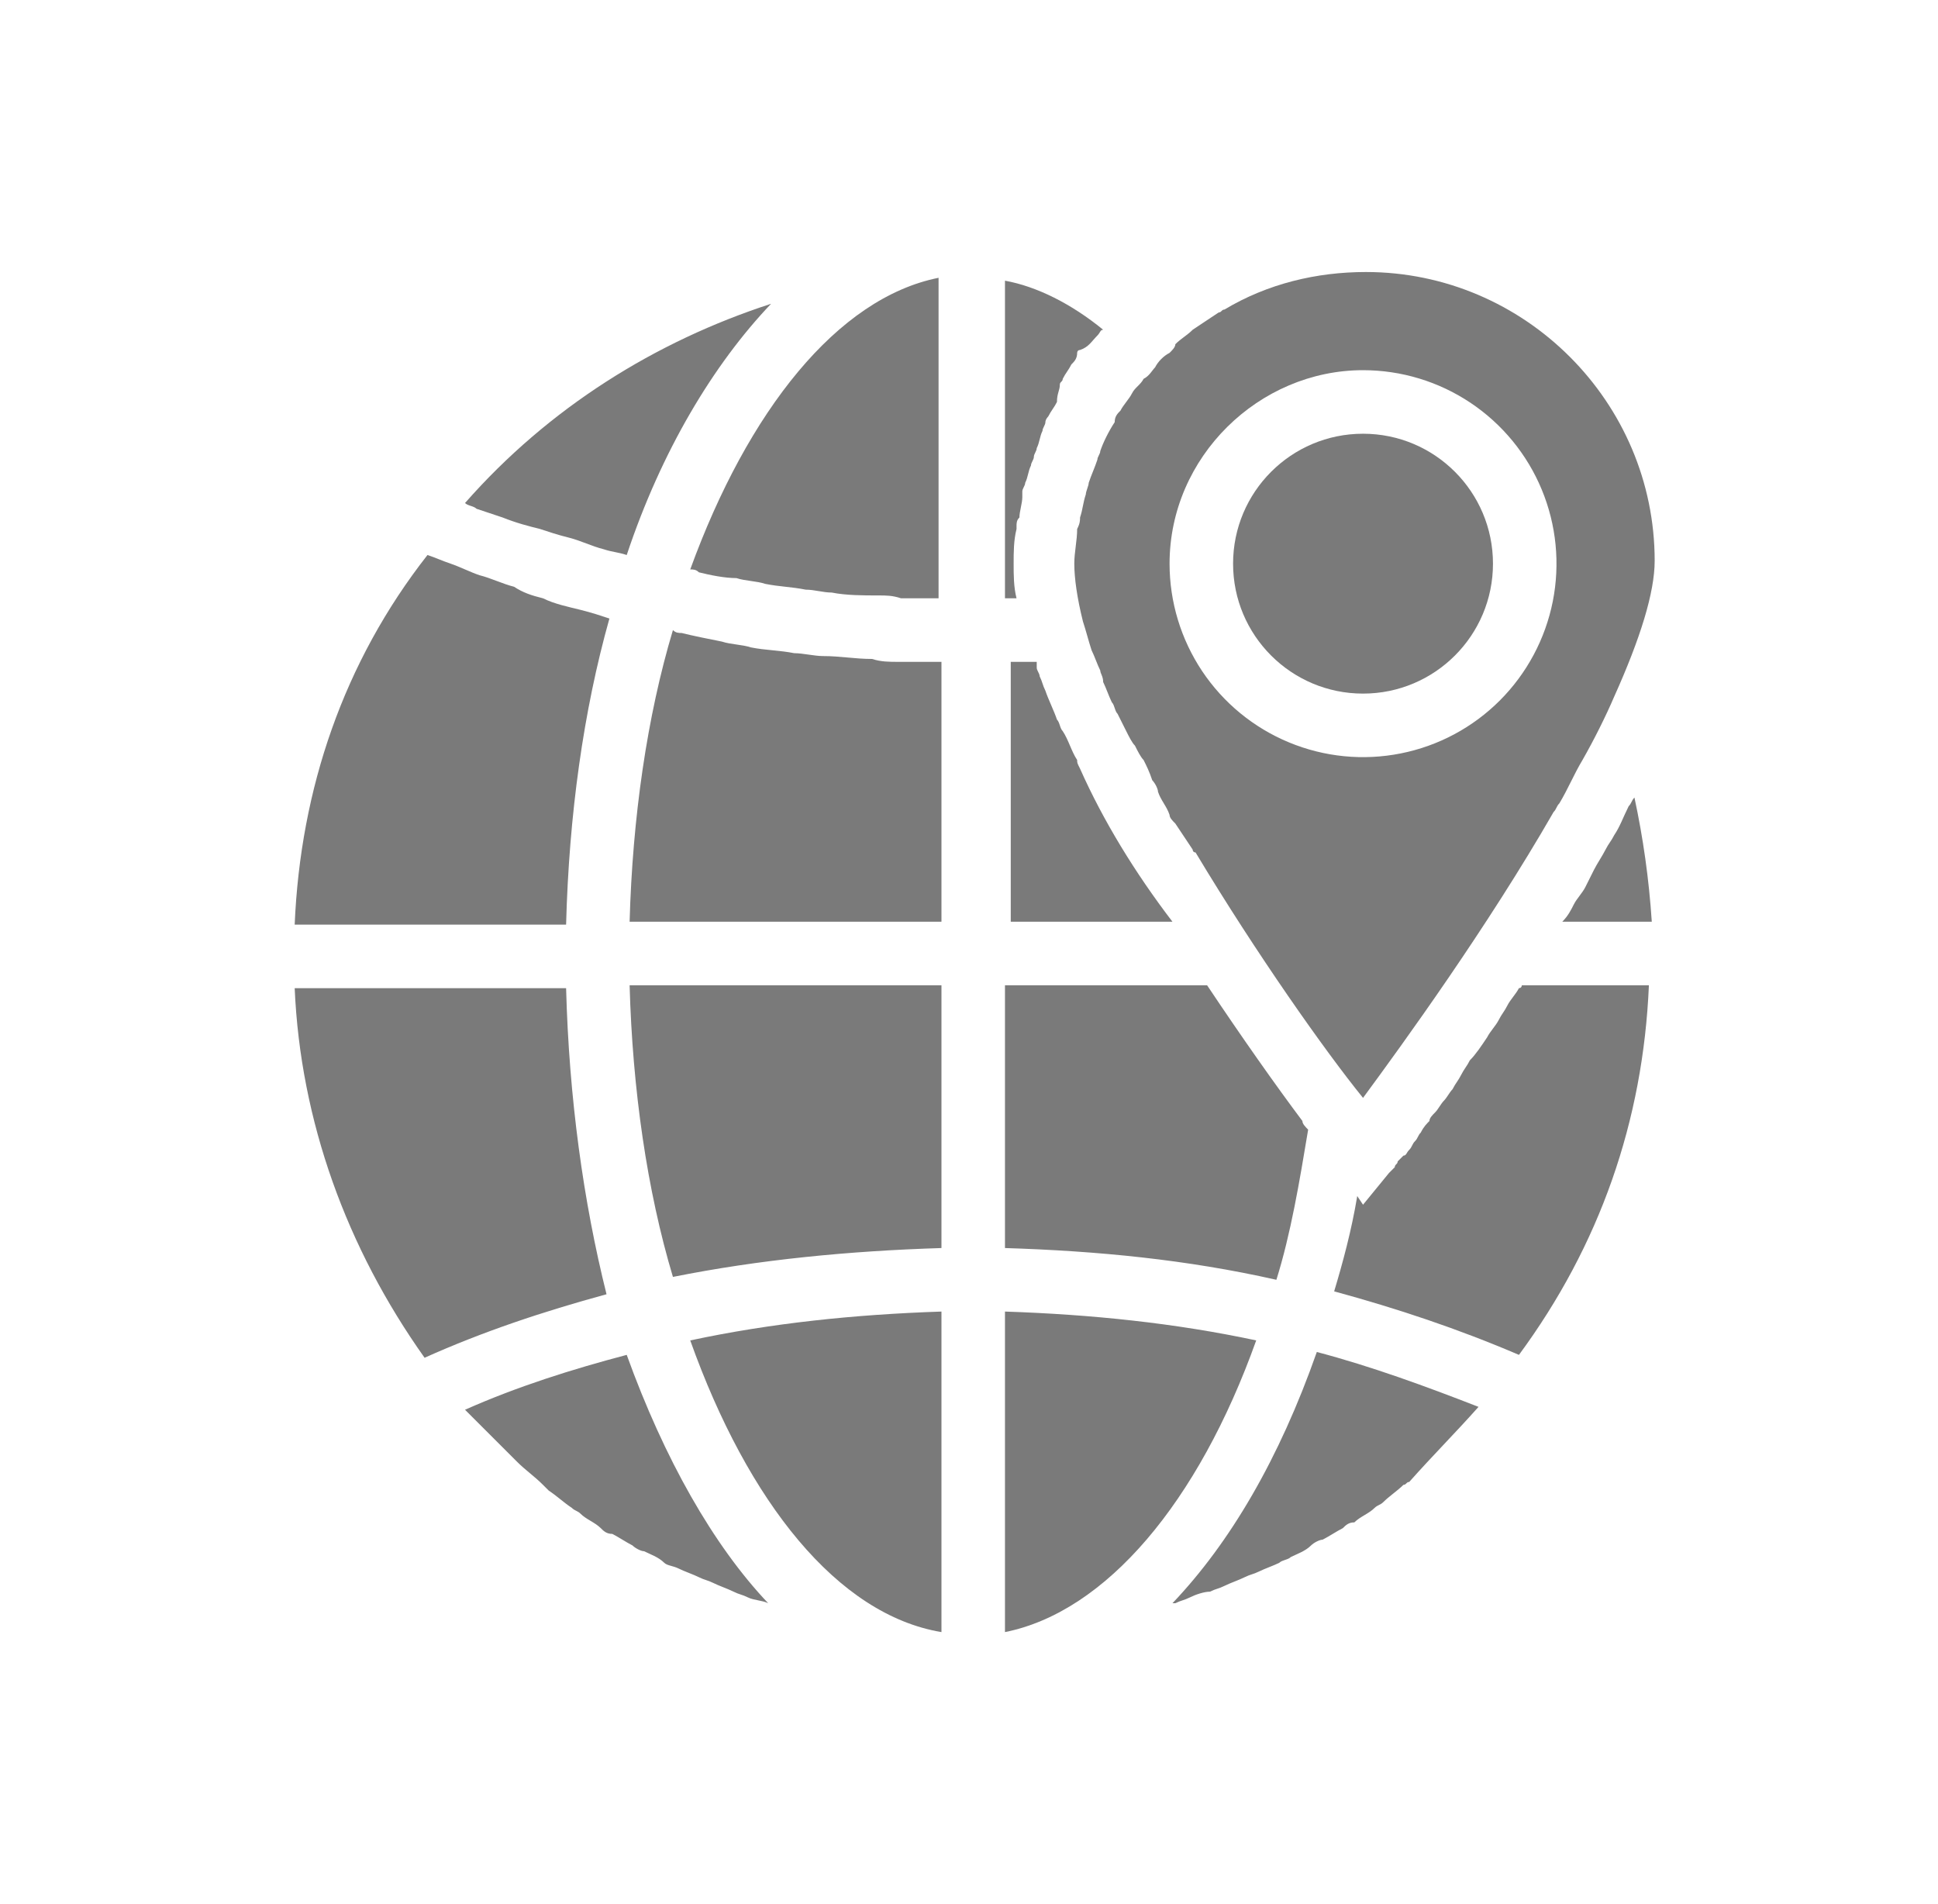
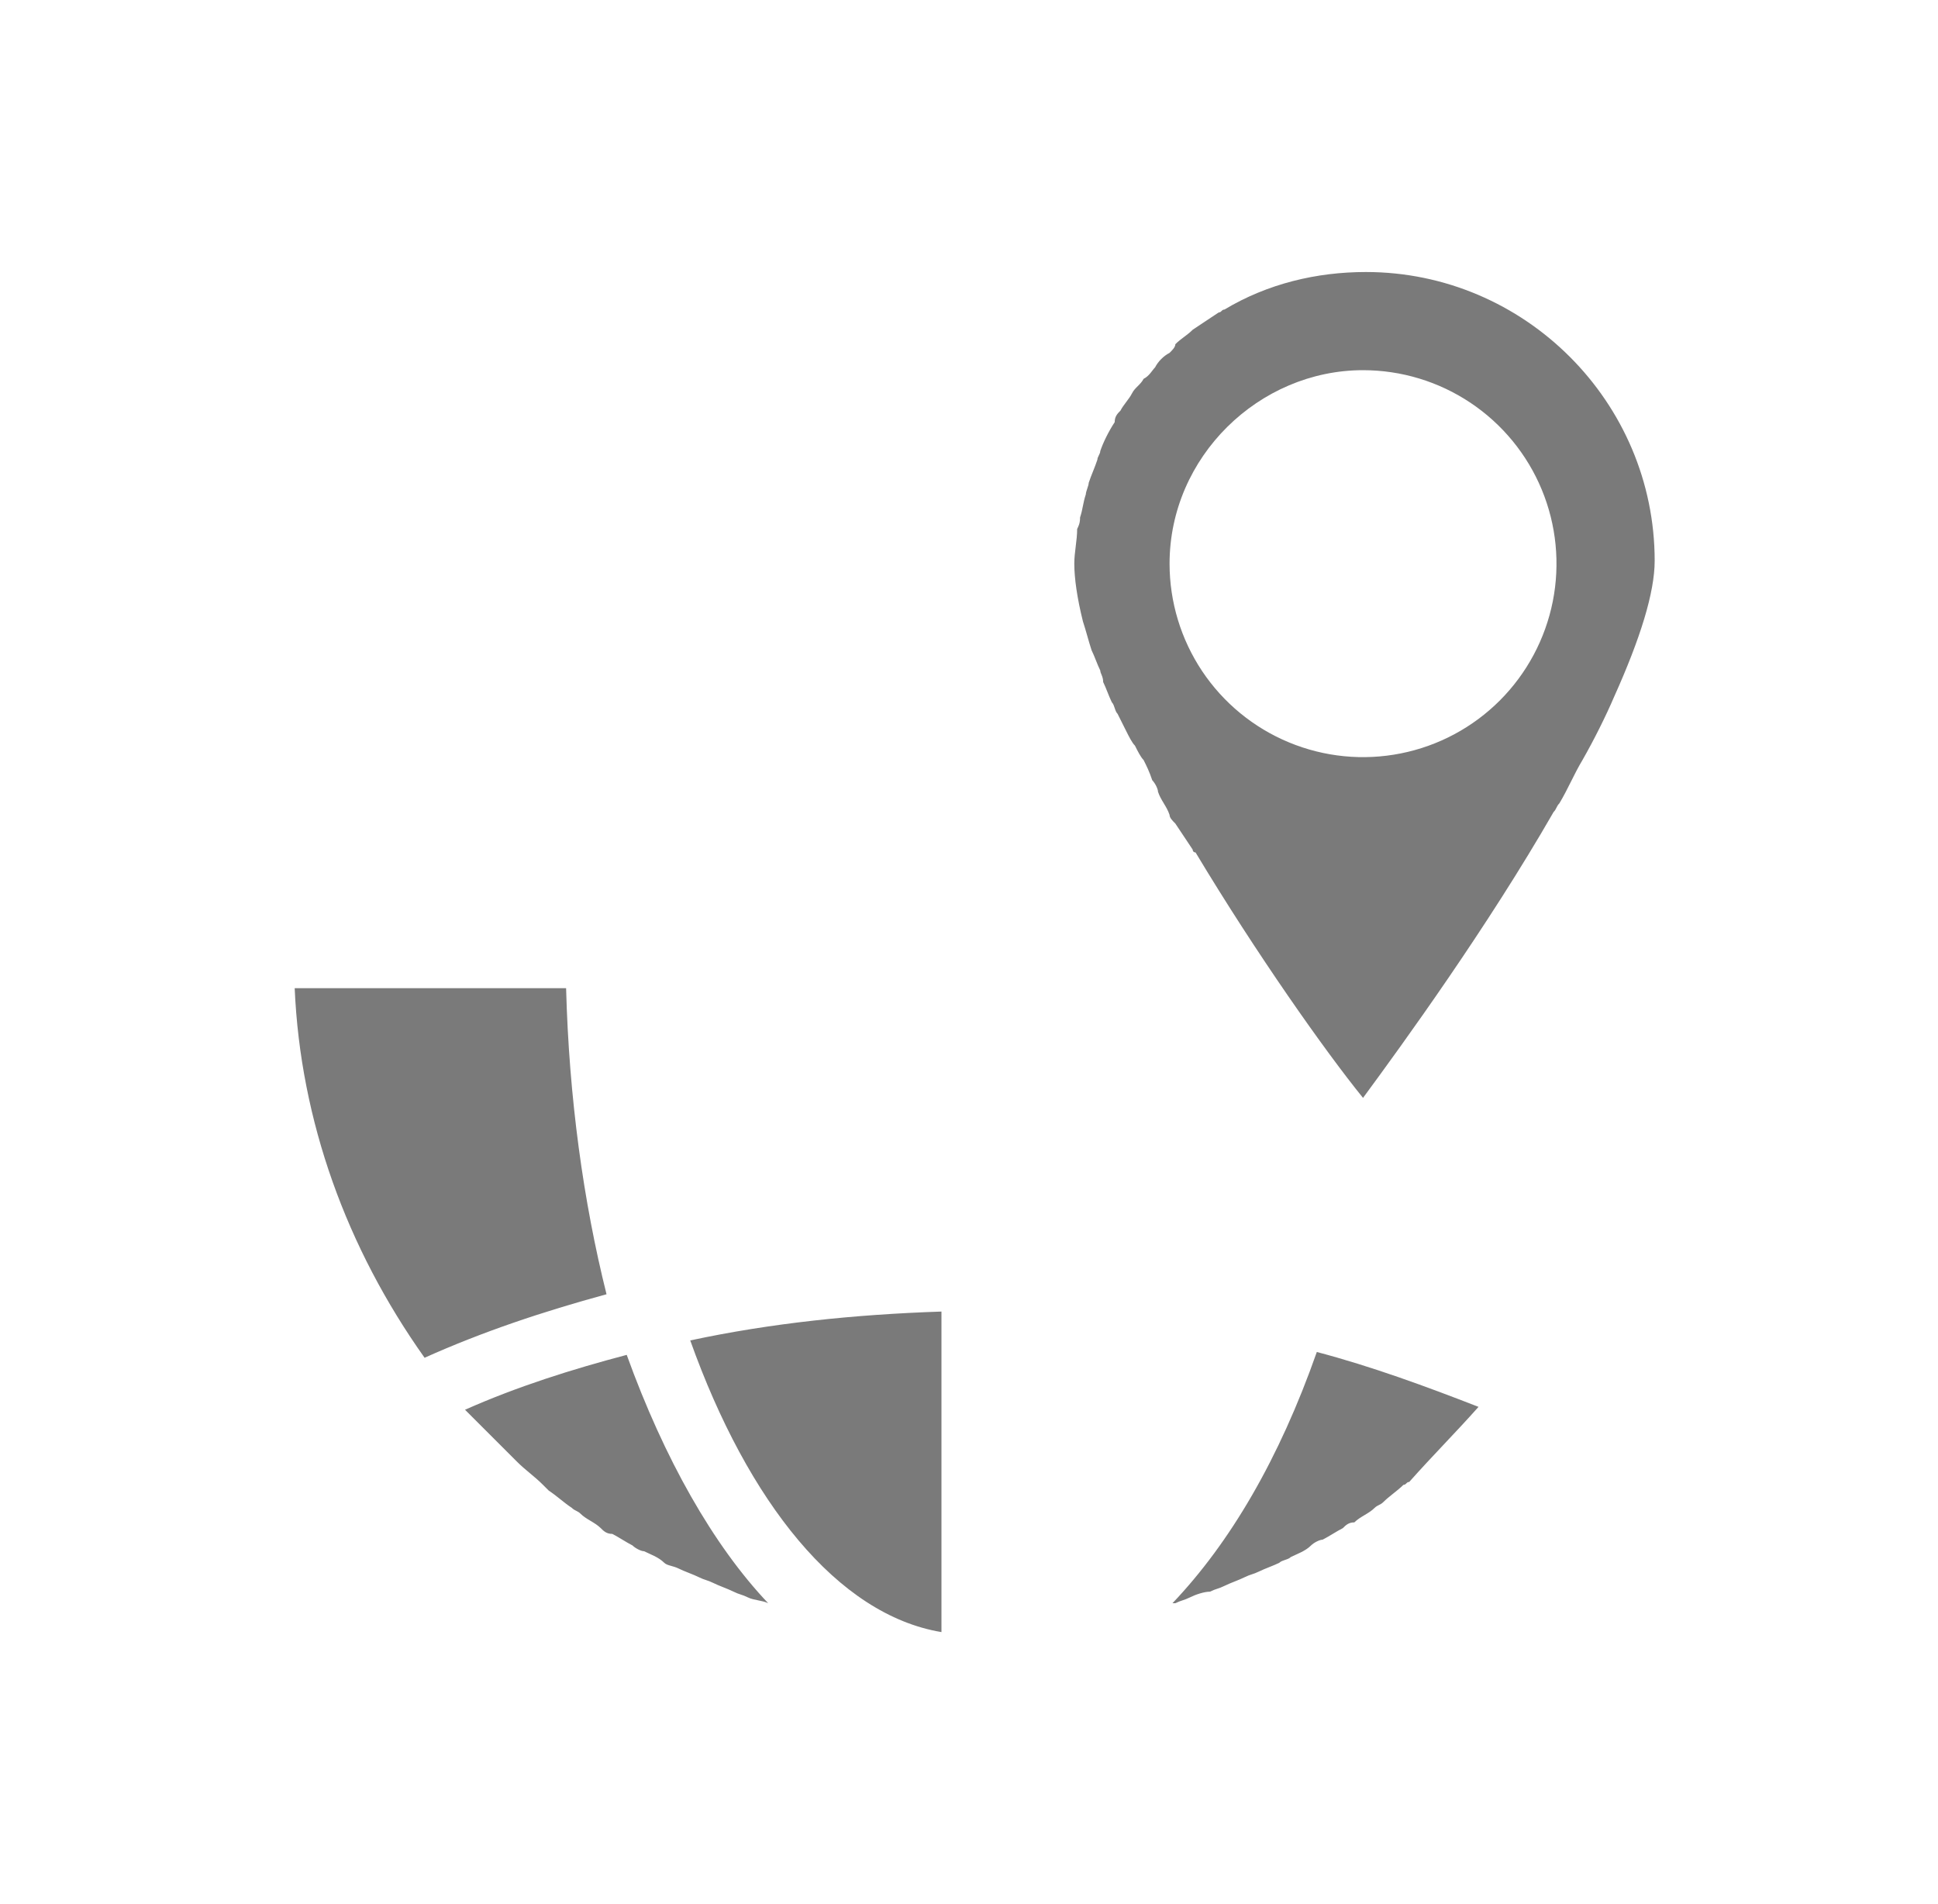
<svg xmlns="http://www.w3.org/2000/svg" width="57" height="56" viewBox="0 0 57 56" fill="none">
  <path d="M43.486 41.376C41.958 40.781 40.344 40.187 38.73 39.762C37.626 42.904 36.183 45.367 34.484 47.151H34.569C34.739 47.066 34.824 47.066 34.994 46.981C35.163 46.896 35.418 46.811 35.588 46.811C35.758 46.726 35.843 46.726 36.013 46.641C36.183 46.556 36.437 46.471 36.607 46.386C36.777 46.301 36.862 46.301 37.032 46.217C37.202 46.132 37.456 46.047 37.626 45.962C37.711 45.877 37.881 45.877 37.966 45.792C38.136 45.707 38.391 45.622 38.56 45.452C38.645 45.367 38.815 45.282 38.9 45.282C39.07 45.197 39.325 45.028 39.495 44.943C39.58 44.858 39.664 44.773 39.834 44.773C40.004 44.603 40.259 44.518 40.429 44.348C40.514 44.263 40.599 44.263 40.684 44.178C40.853 44.008 41.108 43.839 41.278 43.669C41.363 43.669 41.363 43.584 41.448 43.584C42.127 42.819 42.807 42.14 43.486 41.376ZM18.433 39.847C16.82 40.272 15.206 40.781 13.677 41.461L15.206 42.989C15.461 43.244 15.716 43.414 15.97 43.669L16.14 43.839C16.395 44.008 16.565 44.178 16.82 44.348C16.904 44.433 16.989 44.433 17.074 44.518C17.244 44.688 17.499 44.773 17.669 44.943C17.754 45.028 17.839 45.112 18.009 45.112C18.178 45.197 18.433 45.367 18.603 45.452C18.688 45.537 18.858 45.622 18.943 45.622C19.113 45.707 19.367 45.792 19.537 45.962C19.622 46.047 19.792 46.047 19.962 46.132C20.132 46.217 20.386 46.301 20.556 46.386C20.726 46.471 20.811 46.471 20.981 46.556C21.151 46.641 21.405 46.726 21.575 46.811C21.745 46.896 21.83 46.896 22 46.981C22.17 47.066 22.425 47.066 22.594 47.151C20.981 45.452 19.537 42.904 18.433 39.847ZM16.65 29.062H8.667C8.836 32.968 10.195 36.705 12.488 39.932C14.187 39.168 15.97 38.573 17.839 38.064C17.159 35.346 16.735 32.289 16.65 29.062ZM20.301 39.422C22 44.178 24.633 47.49 27.69 48V38.573C25.142 38.658 22.679 38.913 20.301 39.422ZM33.974 10.803C33.89 10.887 33.805 11.057 33.635 11.142C33.55 11.312 33.38 11.397 33.295 11.567C33.21 11.737 33.04 11.907 32.955 12.076C32.87 12.161 32.785 12.246 32.785 12.416C32.616 12.671 32.446 13.011 32.361 13.265C32.361 13.35 32.276 13.435 32.276 13.52C32.191 13.775 32.106 13.945 32.021 14.2C32.021 14.284 31.936 14.454 31.936 14.539C31.851 14.794 31.851 14.964 31.766 15.219C31.766 15.304 31.766 15.389 31.681 15.558C31.681 15.898 31.597 16.238 31.597 16.578C31.597 17.002 31.681 17.597 31.851 18.276C31.936 18.531 32.021 18.87 32.106 19.125C32.191 19.295 32.276 19.55 32.361 19.72C32.361 19.805 32.446 19.89 32.446 20.059C32.531 20.229 32.616 20.484 32.701 20.654C32.785 20.739 32.785 20.909 32.87 20.994L33.125 21.503C33.21 21.673 33.295 21.843 33.38 21.928C33.465 22.098 33.55 22.267 33.635 22.352C33.72 22.522 33.805 22.692 33.89 22.947C33.974 23.032 34.059 23.202 34.059 23.287C34.144 23.541 34.314 23.711 34.399 23.966C34.399 24.051 34.484 24.136 34.569 24.221L35.078 24.985C35.078 24.985 35.078 25.07 35.163 25.07C36.947 28.043 38.985 30.93 40.089 32.289C41.278 30.675 43.741 27.278 45.694 23.881C45.779 23.796 45.779 23.711 45.864 23.626C46.119 23.202 46.289 22.777 46.544 22.352C46.883 21.758 47.223 21.079 47.478 20.484C48.242 18.786 48.667 17.427 48.667 16.493C48.667 11.822 44.845 8 40.174 8C38.73 8 37.287 8.34 36.013 9.104C35.928 9.104 35.928 9.189 35.843 9.189L35.078 9.699C34.909 9.868 34.739 9.953 34.569 10.123C34.569 10.208 34.484 10.293 34.399 10.378C34.229 10.463 34.059 10.633 33.974 10.803ZM40.089 10.887C41.215 10.887 42.315 11.221 43.25 11.846C44.186 12.472 44.915 13.36 45.346 14.4C45.777 15.44 45.889 16.584 45.67 17.688C45.45 18.791 44.908 19.805 44.113 20.601C43.317 21.397 42.303 21.939 41.199 22.158C40.095 22.378 38.951 22.265 37.912 21.834C36.872 21.404 35.983 20.674 35.358 19.739C34.733 18.803 34.399 17.703 34.399 16.578C34.399 13.435 37.032 10.887 40.089 10.887Z" fill="#7A7A7A" />
-   <path d="M40.089 20.399C42.2 20.399 43.911 18.688 43.911 16.578C43.911 14.467 42.2 12.756 40.089 12.756C37.978 12.756 36.267 14.467 36.267 16.578C36.267 18.688 37.978 20.399 40.089 20.399Z" fill="#7A7A7A" />
-   <path d="M47.478 24.56C47.393 24.73 47.308 24.815 47.223 24.985C47.138 25.155 46.968 25.41 46.883 25.579L46.628 26.089C46.544 26.259 46.374 26.429 46.289 26.599C46.204 26.768 46.119 26.938 45.949 27.108H48.582C48.497 25.834 48.327 24.645 48.072 23.456C47.987 23.541 47.987 23.626 47.902 23.711C47.733 24.051 47.648 24.306 47.478 24.56ZM44.76 28.977C44.76 28.977 44.76 29.061 44.675 29.061C44.59 29.231 44.42 29.401 44.335 29.571C44.251 29.741 44.166 29.826 44.081 29.996C43.996 30.165 43.826 30.335 43.741 30.505C43.571 30.76 43.401 31.015 43.231 31.184C43.147 31.354 43.062 31.439 42.977 31.609C42.892 31.779 42.807 31.864 42.722 32.034C42.637 32.119 42.552 32.289 42.467 32.373C42.382 32.458 42.297 32.628 42.212 32.713C42.127 32.798 42.042 32.883 42.042 32.968C41.958 33.053 41.873 33.138 41.788 33.308C41.703 33.393 41.703 33.477 41.618 33.562C41.533 33.647 41.533 33.732 41.448 33.817C41.363 33.902 41.363 33.987 41.278 33.987L41.108 34.157C41.108 34.242 41.023 34.242 41.023 34.327L40.938 34.412L40.853 34.497L40.089 35.431L39.919 35.176C39.749 36.195 39.495 37.129 39.24 37.979C41.108 38.488 42.892 39.083 44.675 39.847C47.053 36.62 48.327 32.968 48.497 28.977H44.76ZM38.306 32.968C37.541 31.949 36.522 30.505 35.503 28.977H29.558V36.705C32.276 36.79 34.909 37.044 37.541 37.639C37.966 36.28 38.221 34.751 38.475 33.223C38.391 33.138 38.306 33.053 38.306 32.968ZM27.69 36.705V28.977H18.518C18.603 32.034 19.028 35.006 19.792 37.554C22.34 37.044 24.972 36.79 27.69 36.705ZM27.69 27.193V19.465H26.416C26.161 19.465 25.907 19.465 25.652 19.38C25.142 19.38 24.718 19.295 24.208 19.295C23.953 19.295 23.613 19.21 23.359 19.21C22.934 19.125 22.509 19.125 22.085 19.04C21.83 18.955 21.49 18.955 21.236 18.87C20.811 18.785 20.386 18.701 20.047 18.616C19.962 18.616 19.877 18.616 19.792 18.531C19.028 21.078 18.603 24.051 18.518 27.108H27.69V27.193ZM13.677 14.794C13.762 14.879 13.932 14.879 14.017 14.964L14.781 15.219C15.206 15.388 15.546 15.473 15.885 15.558C16.14 15.643 16.395 15.728 16.735 15.813C17.074 15.898 17.414 16.068 17.754 16.153C18.009 16.238 18.178 16.238 18.433 16.323C19.452 13.265 20.981 10.717 22.679 8.934C19.282 10.038 16.14 11.991 13.677 14.794ZM8.667 27.193H16.65C16.735 23.966 17.159 20.909 17.924 18.191C17.669 18.106 17.414 18.021 17.074 17.936C16.735 17.851 16.31 17.766 15.97 17.596C15.63 17.512 15.376 17.427 15.121 17.257C14.781 17.172 14.442 17.002 14.102 16.917C13.847 16.832 13.507 16.662 13.253 16.577C12.998 16.492 12.828 16.407 12.573 16.323C10.11 19.465 8.836 23.201 8.667 27.193ZM36.947 39.422C34.569 38.913 32.106 38.658 29.558 38.573V48C32.531 47.405 35.248 44.178 36.947 39.422ZM31.766 22.607C31.681 22.607 31.681 22.607 31.766 22.607C31.681 22.437 31.681 22.437 31.681 22.352C31.512 22.098 31.427 21.758 31.257 21.503C31.172 21.418 31.172 21.248 31.087 21.163C31.002 20.909 30.832 20.569 30.747 20.314C30.662 20.144 30.662 20.059 30.578 19.889C30.578 19.805 30.492 19.72 30.492 19.635V19.465H29.728V27.108H34.484C33.38 25.664 32.446 24.136 31.766 22.607ZM20.301 16.747C20.386 16.747 20.471 16.747 20.556 16.832C20.896 16.917 21.321 17.002 21.66 17.002C21.915 17.087 22.255 17.087 22.509 17.172C22.934 17.257 23.274 17.257 23.698 17.342C23.953 17.342 24.208 17.427 24.463 17.427C24.887 17.512 25.397 17.512 25.822 17.512C26.076 17.512 26.246 17.512 26.501 17.596H27.605V8.17C24.633 8.764 22 12.076 20.301 16.747ZM29.558 17.596H29.898C29.813 17.257 29.813 16.917 29.813 16.577C29.813 16.238 29.813 15.898 29.898 15.558V15.473C29.898 15.388 29.898 15.303 29.983 15.219C29.983 15.049 30.068 14.794 30.068 14.624V14.454C30.068 14.369 30.153 14.284 30.153 14.199C30.238 14.03 30.238 13.86 30.323 13.69C30.323 13.605 30.408 13.52 30.408 13.435C30.408 13.35 30.492 13.265 30.492 13.18C30.578 13.01 30.578 12.841 30.662 12.671C30.662 12.586 30.747 12.501 30.747 12.416C30.747 12.331 30.832 12.246 30.832 12.246C30.917 12.076 31.002 11.991 31.087 11.822C31.087 11.567 31.172 11.482 31.172 11.312C31.172 11.227 31.257 11.227 31.257 11.142C31.342 10.972 31.427 10.887 31.512 10.717C31.597 10.633 31.681 10.548 31.681 10.378C31.681 10.378 31.681 10.293 31.766 10.293C32.021 10.208 32.106 10.038 32.276 9.868C32.361 9.783 32.361 9.698 32.446 9.698C31.512 8.934 30.492 8.424 29.558 8.255V17.596Z" fill="#7A7A7A" />
</svg>